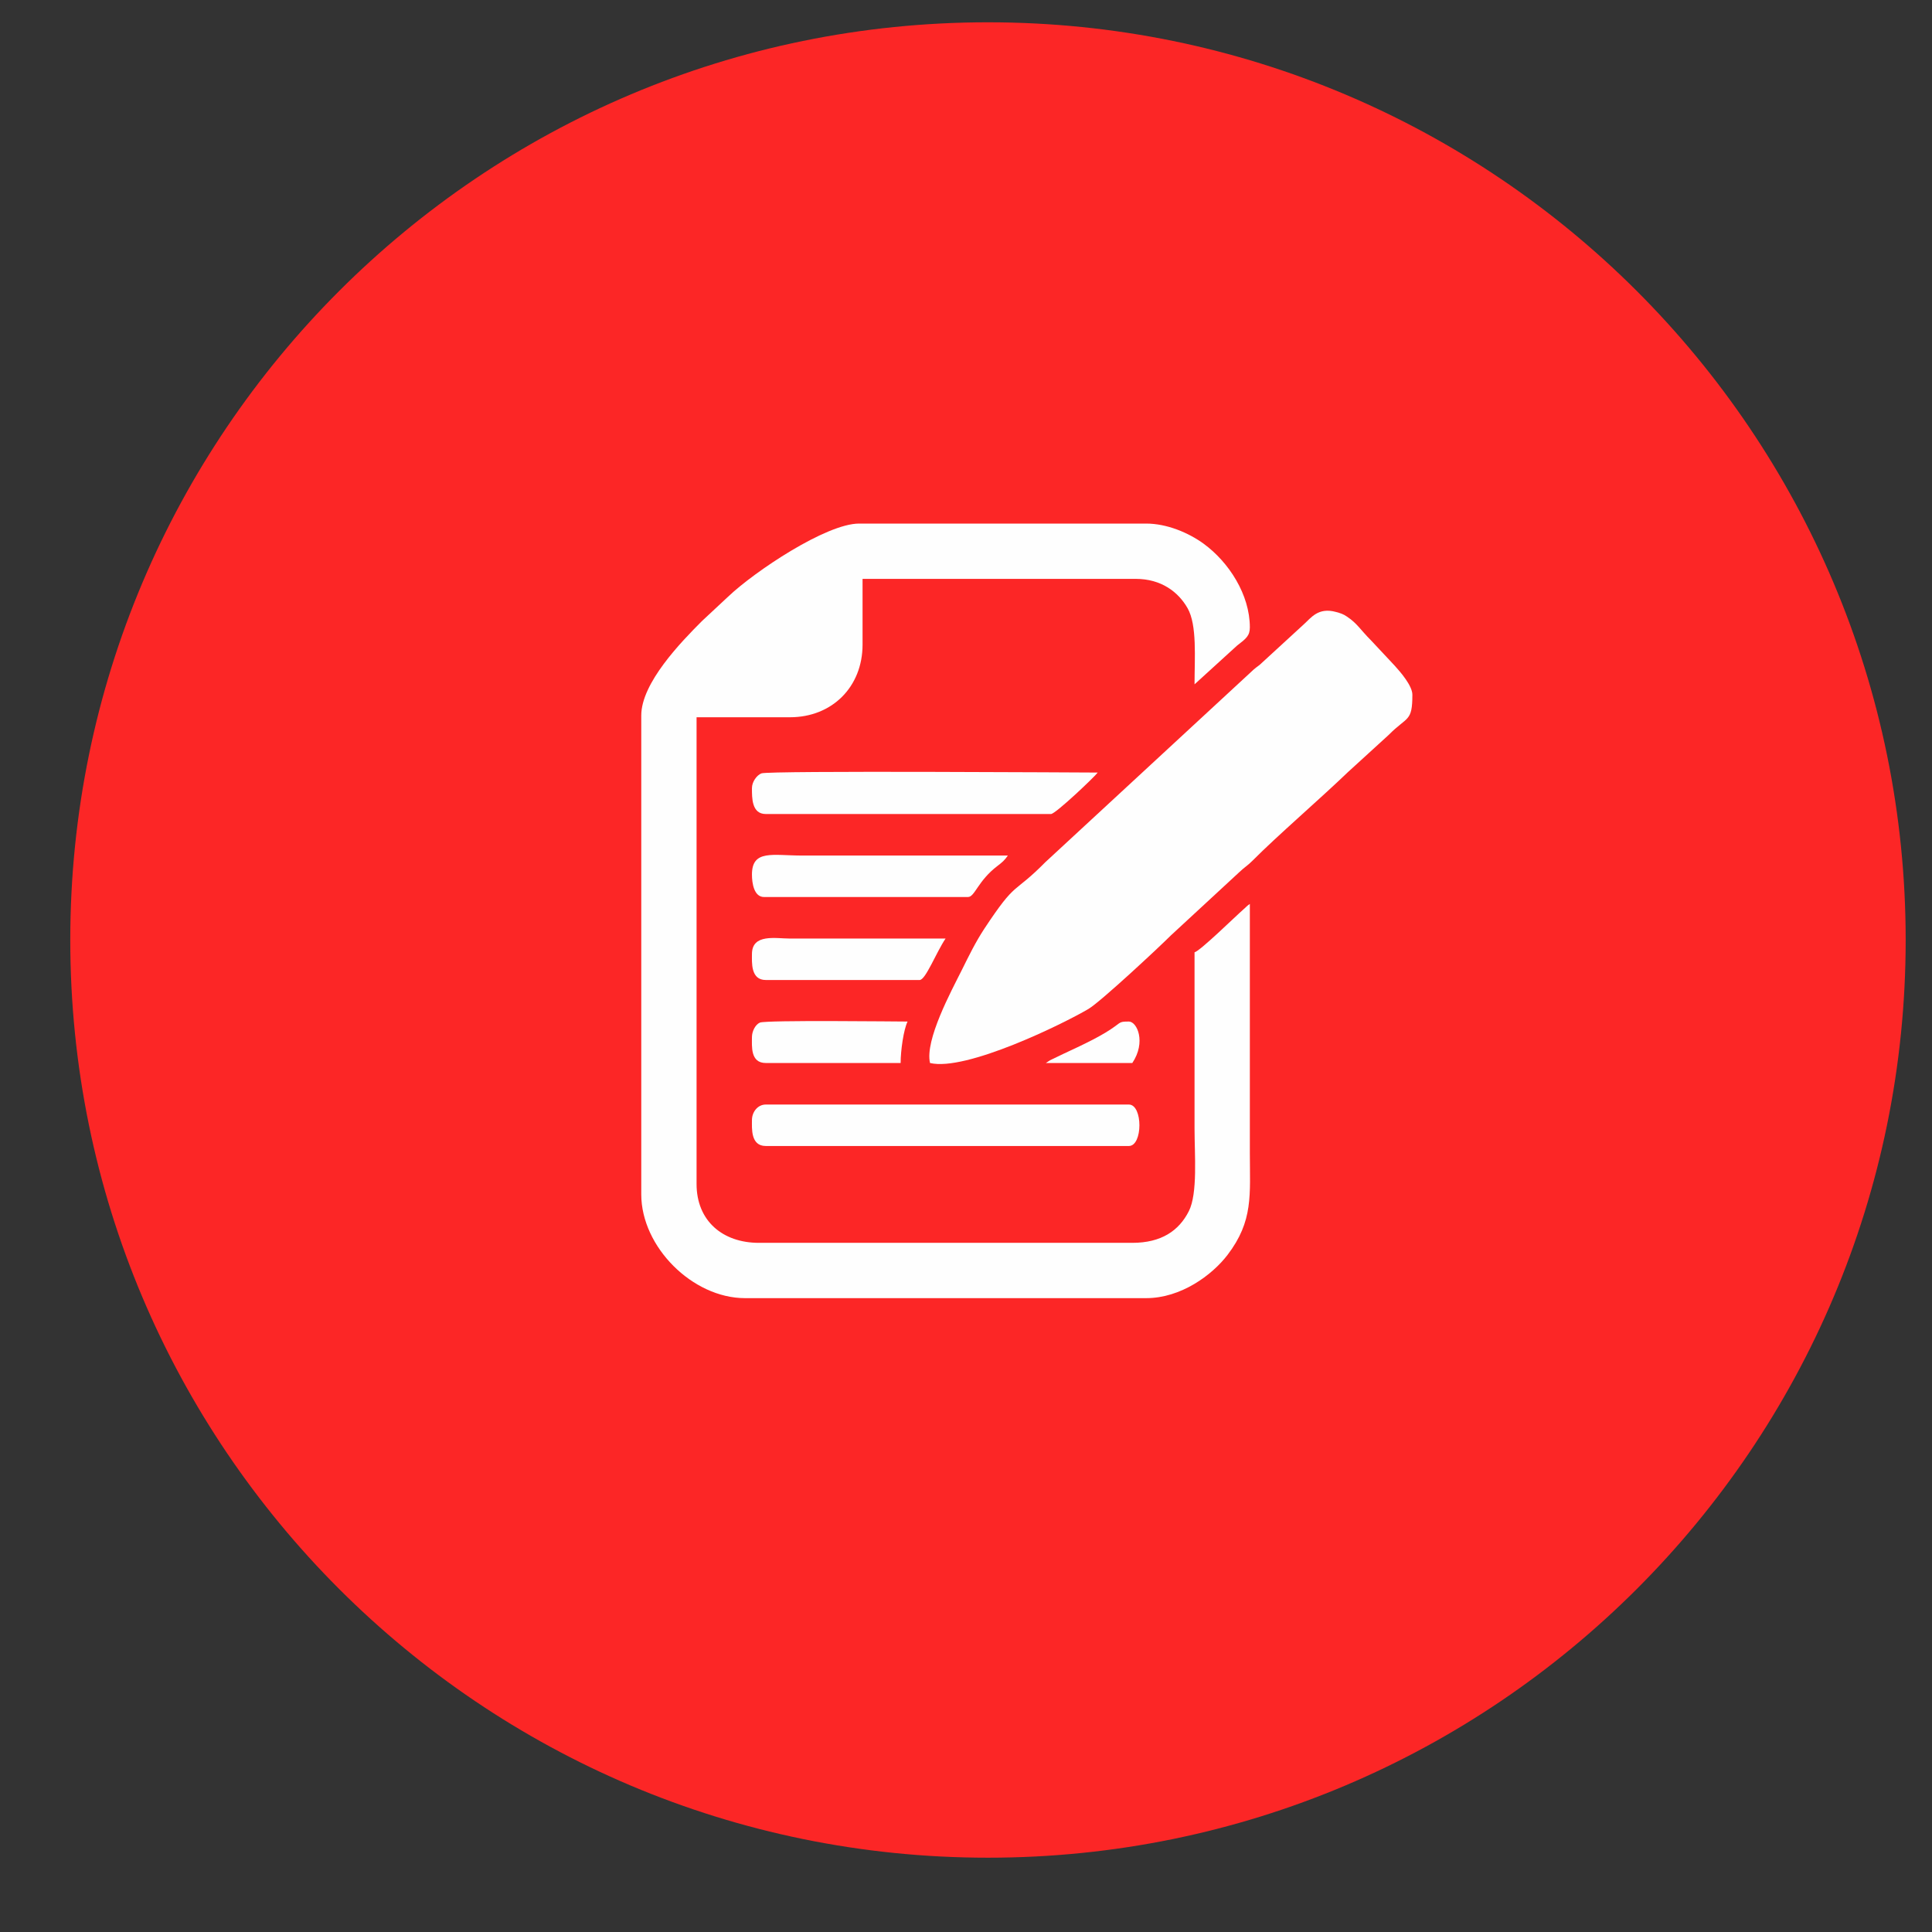
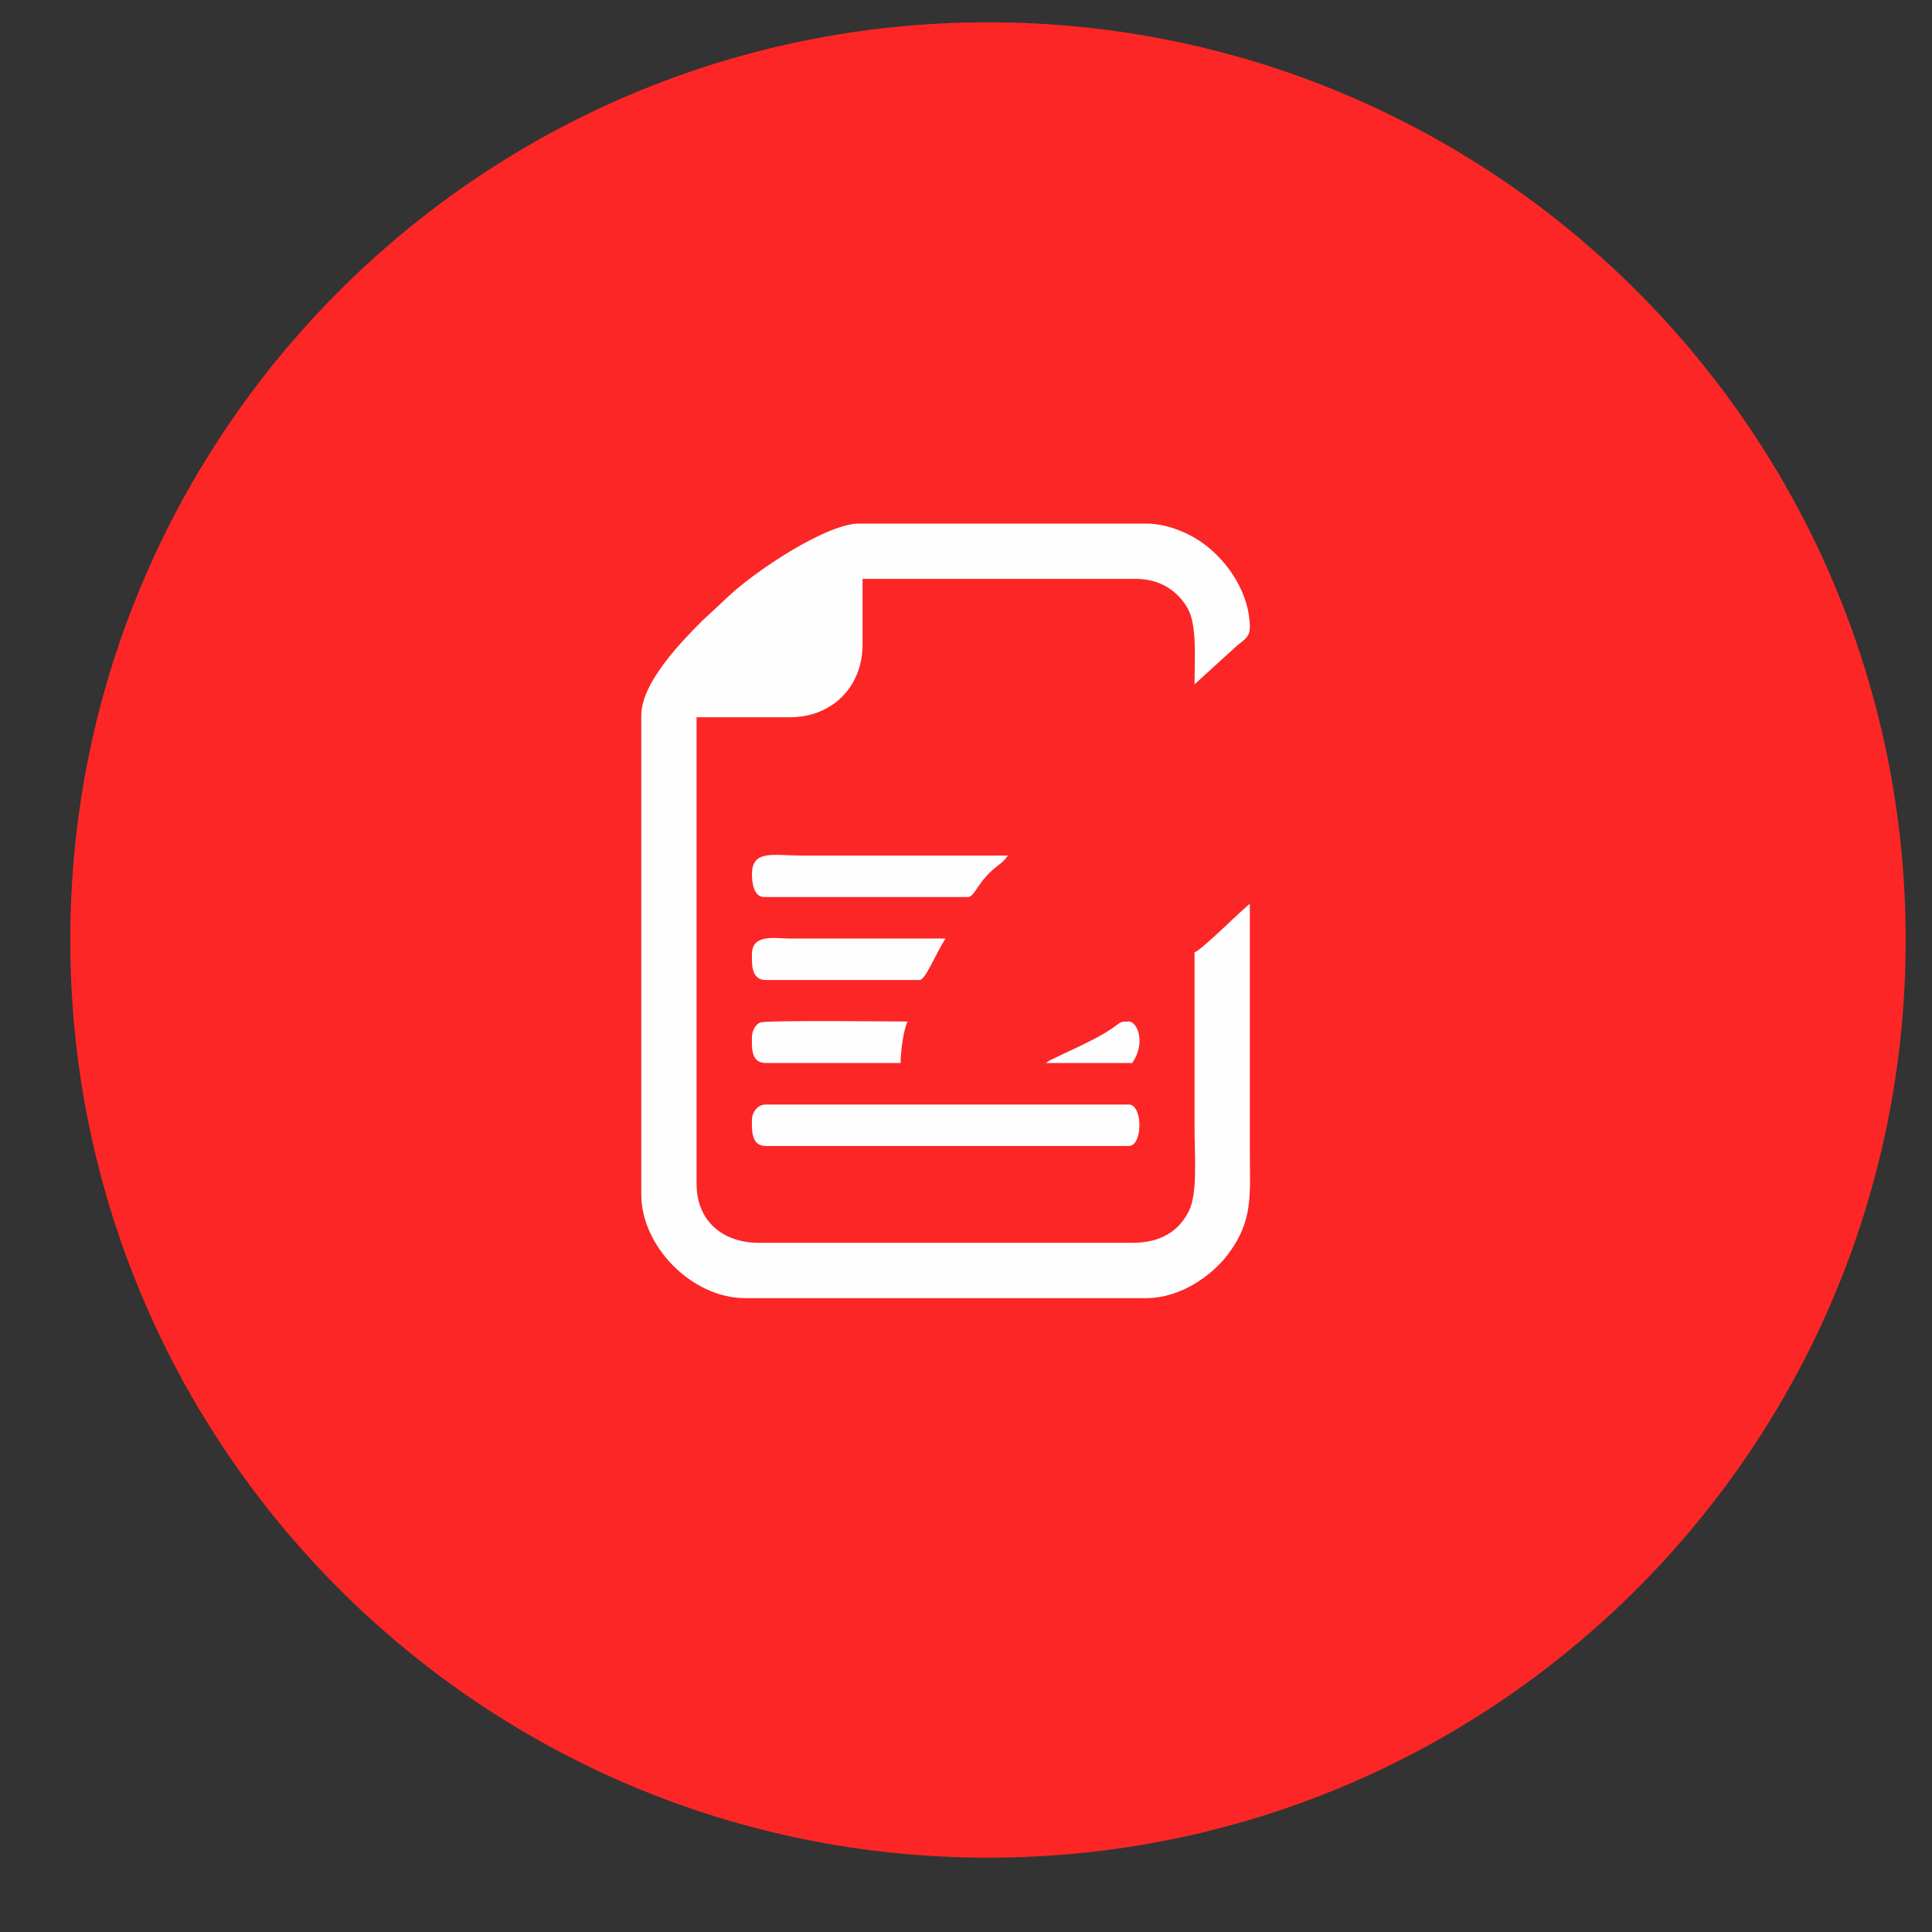
<svg xmlns="http://www.w3.org/2000/svg" width="24px" height="24px" viewBox="0 0 24 24" version="1.1">
  <rect x="0" y="0" width="24" height="24" fill="#333333" stroke="none" />
  <title>Group 913</title>
  <desc>Created with Sketch.</desc>
  <g id="Page-9" stroke="none" stroke-width="1" fill="none" fill-rule="evenodd">
    <g id="макет-сайта-аккредитации-1710" transform="translate(-146, -307)">
      <g id="Group-913" transform="translate(146, 307.262)">
        <path d="M12.273,0.015 C18.569,0.015 23.673,5.119 23.673,11.415 C23.673,17.711 18.569,22.815 12.273,22.815 C5.977,22.815 0.873,17.711 0.873,11.415 C0.873,5.119 5.977,0.015 12.273,0.015" id="Fill-904" fill="#FC2626" />
        <path d="M7.966,8.626 L7.966,14.575 C7.966,15.227 8.603,15.864 9.255,15.864 L14.238,15.864 C14.672,15.864 15.058,15.576 15.248,15.328 C15.572,14.904 15.526,14.581 15.526,14.06 C15.526,13.029 15.526,11.998 15.526,10.967 C15.483,10.996 15.485,11.002 15.445,11.036 C15.343,11.125 14.91,11.55 14.839,11.568 C14.839,12.299 14.839,13.029 14.839,13.759 C14.839,14.083 14.88,14.563 14.768,14.784 C14.645,15.027 14.426,15.177 14.066,15.177 L9.427,15.177 C8.978,15.177 8.653,14.905 8.653,14.446 L8.653,8.648 L9.813,8.648 C10.338,8.648 10.715,8.269 10.715,7.746 L10.715,6.929 L14.109,6.929 C14.427,6.929 14.639,7.093 14.753,7.294 C14.872,7.504 14.839,7.911 14.839,8.239 L15.367,7.758 C15.48,7.671 15.526,7.636 15.526,7.531 C15.526,7.125 15.265,6.721 14.953,6.493 C14.764,6.355 14.494,6.242 14.238,6.242 L10.672,6.242 C10.264,6.242 9.374,6.837 9.046,7.149 L8.723,7.45 C8.459,7.714 7.966,8.222 7.966,8.626" id="Fill-905" fill="#FEFEFE" />
-         <path d="M11.553,12.943 C11.998,13.05 13.207,12.457 13.522,12.271 C13.675,12.18 14.413,11.491 14.544,11.359 L15.392,10.575 C15.456,10.513 15.498,10.492 15.564,10.425 C15.858,10.128 16.402,9.659 16.745,9.329 L17.25,8.868 C17.482,8.633 17.545,8.71 17.545,8.368 C17.545,8.258 17.4,8.089 17.326,8.008 L17.035,7.697 C16.896,7.558 16.862,7.484 16.733,7.398 C16.685,7.365 16.651,7.355 16.596,7.34 C16.374,7.279 16.286,7.414 16.197,7.493 L15.682,7.966 C15.635,8.012 15.623,8.013 15.576,8.053 L12.987,10.447 C12.574,10.865 12.636,10.657 12.227,11.276 C12.117,11.444 12.039,11.605 11.947,11.79 C11.818,12.048 11.487,12.659 11.553,12.943" id="Fill-906" fill="#FEFEFE" />
        <path d="M9.341,13.652 C9.341,13.754 9.323,13.974 9.513,13.974 L14.023,13.974 C14.198,13.974 14.198,13.459 14.023,13.459 L9.513,13.459 C9.411,13.459 9.341,13.553 9.341,13.652" id="Fill-907" fill="#FEFEFE" />
-         <path d="M9.341,9.528 C9.341,9.649 9.337,9.85 9.513,9.85 L13.056,9.85 C13.112,9.85 13.605,9.381 13.636,9.335 C13.499,9.335 9.551,9.309 9.459,9.345 C9.4,9.368 9.341,9.451 9.341,9.528" id="Fill-908" fill="#FEFEFE" />
        <path d="M9.341,10.602 C9.341,10.711 9.367,10.881 9.491,10.881 L12.025,10.881 C12.109,10.881 12.148,10.679 12.391,10.495 C12.446,10.453 12.48,10.425 12.52,10.366 L9.964,10.366 C9.601,10.366 9.341,10.288 9.341,10.602" id="Fill-909" fill="#FEFEFE" />
        <path d="M9.341,11.59 C9.341,11.692 9.323,11.912 9.513,11.912 L11.424,11.912 C11.498,11.912 11.628,11.573 11.746,11.397 L9.813,11.397 C9.636,11.397 9.341,11.333 9.341,11.59" id="Fill-910" fill="#FEFEFE" />
        <path d="M9.341,12.621 C9.341,12.735 9.32,12.943 9.513,12.943 L11.188,12.943 C11.188,12.787 11.225,12.529 11.274,12.428 C11.147,12.428 9.517,12.408 9.44,12.441 C9.383,12.465 9.341,12.55 9.341,12.621" id="Fill-911" fill="#FEFEFE" />
        <path d="M12.992,12.943 L14.066,12.943 C14.24,12.683 14.125,12.428 14.023,12.428 C13.879,12.428 13.943,12.439 13.732,12.566 C13.519,12.694 13.25,12.806 13.044,12.909 L12.992,12.943 Z" id="Fill-912" fill="#FEFEFE" />
      </g>
    </g>
  </g>
</svg>